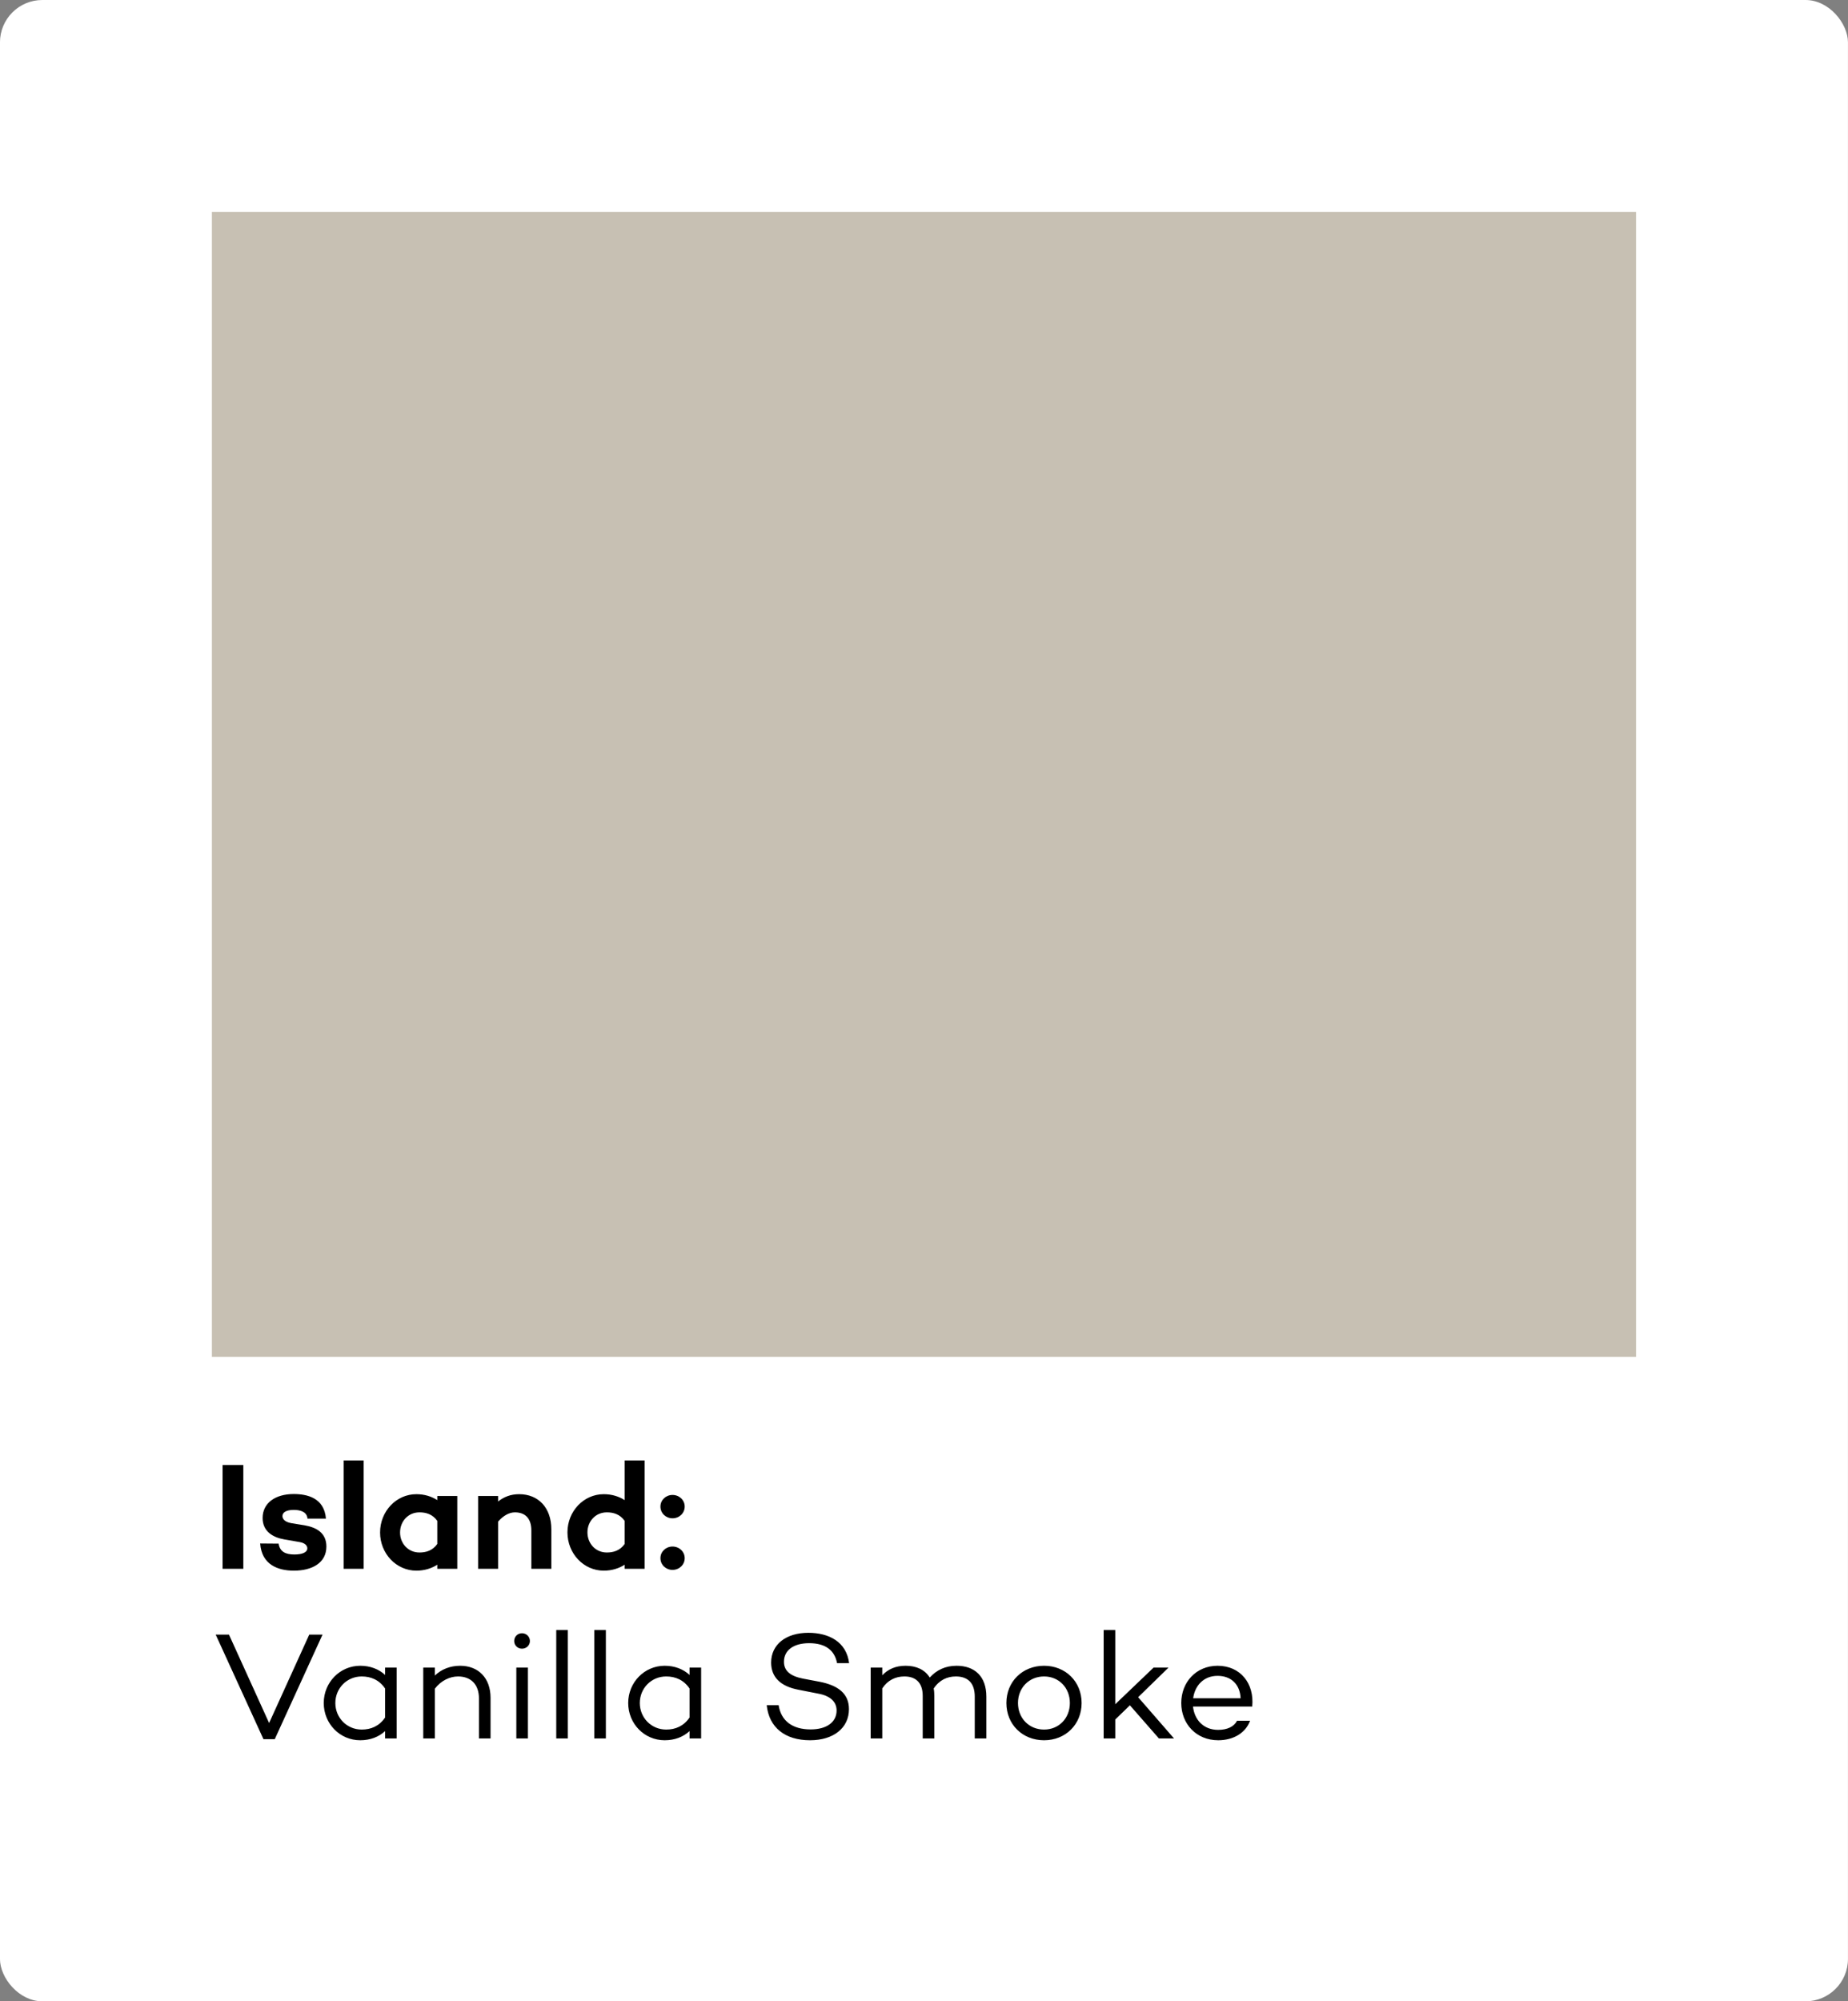
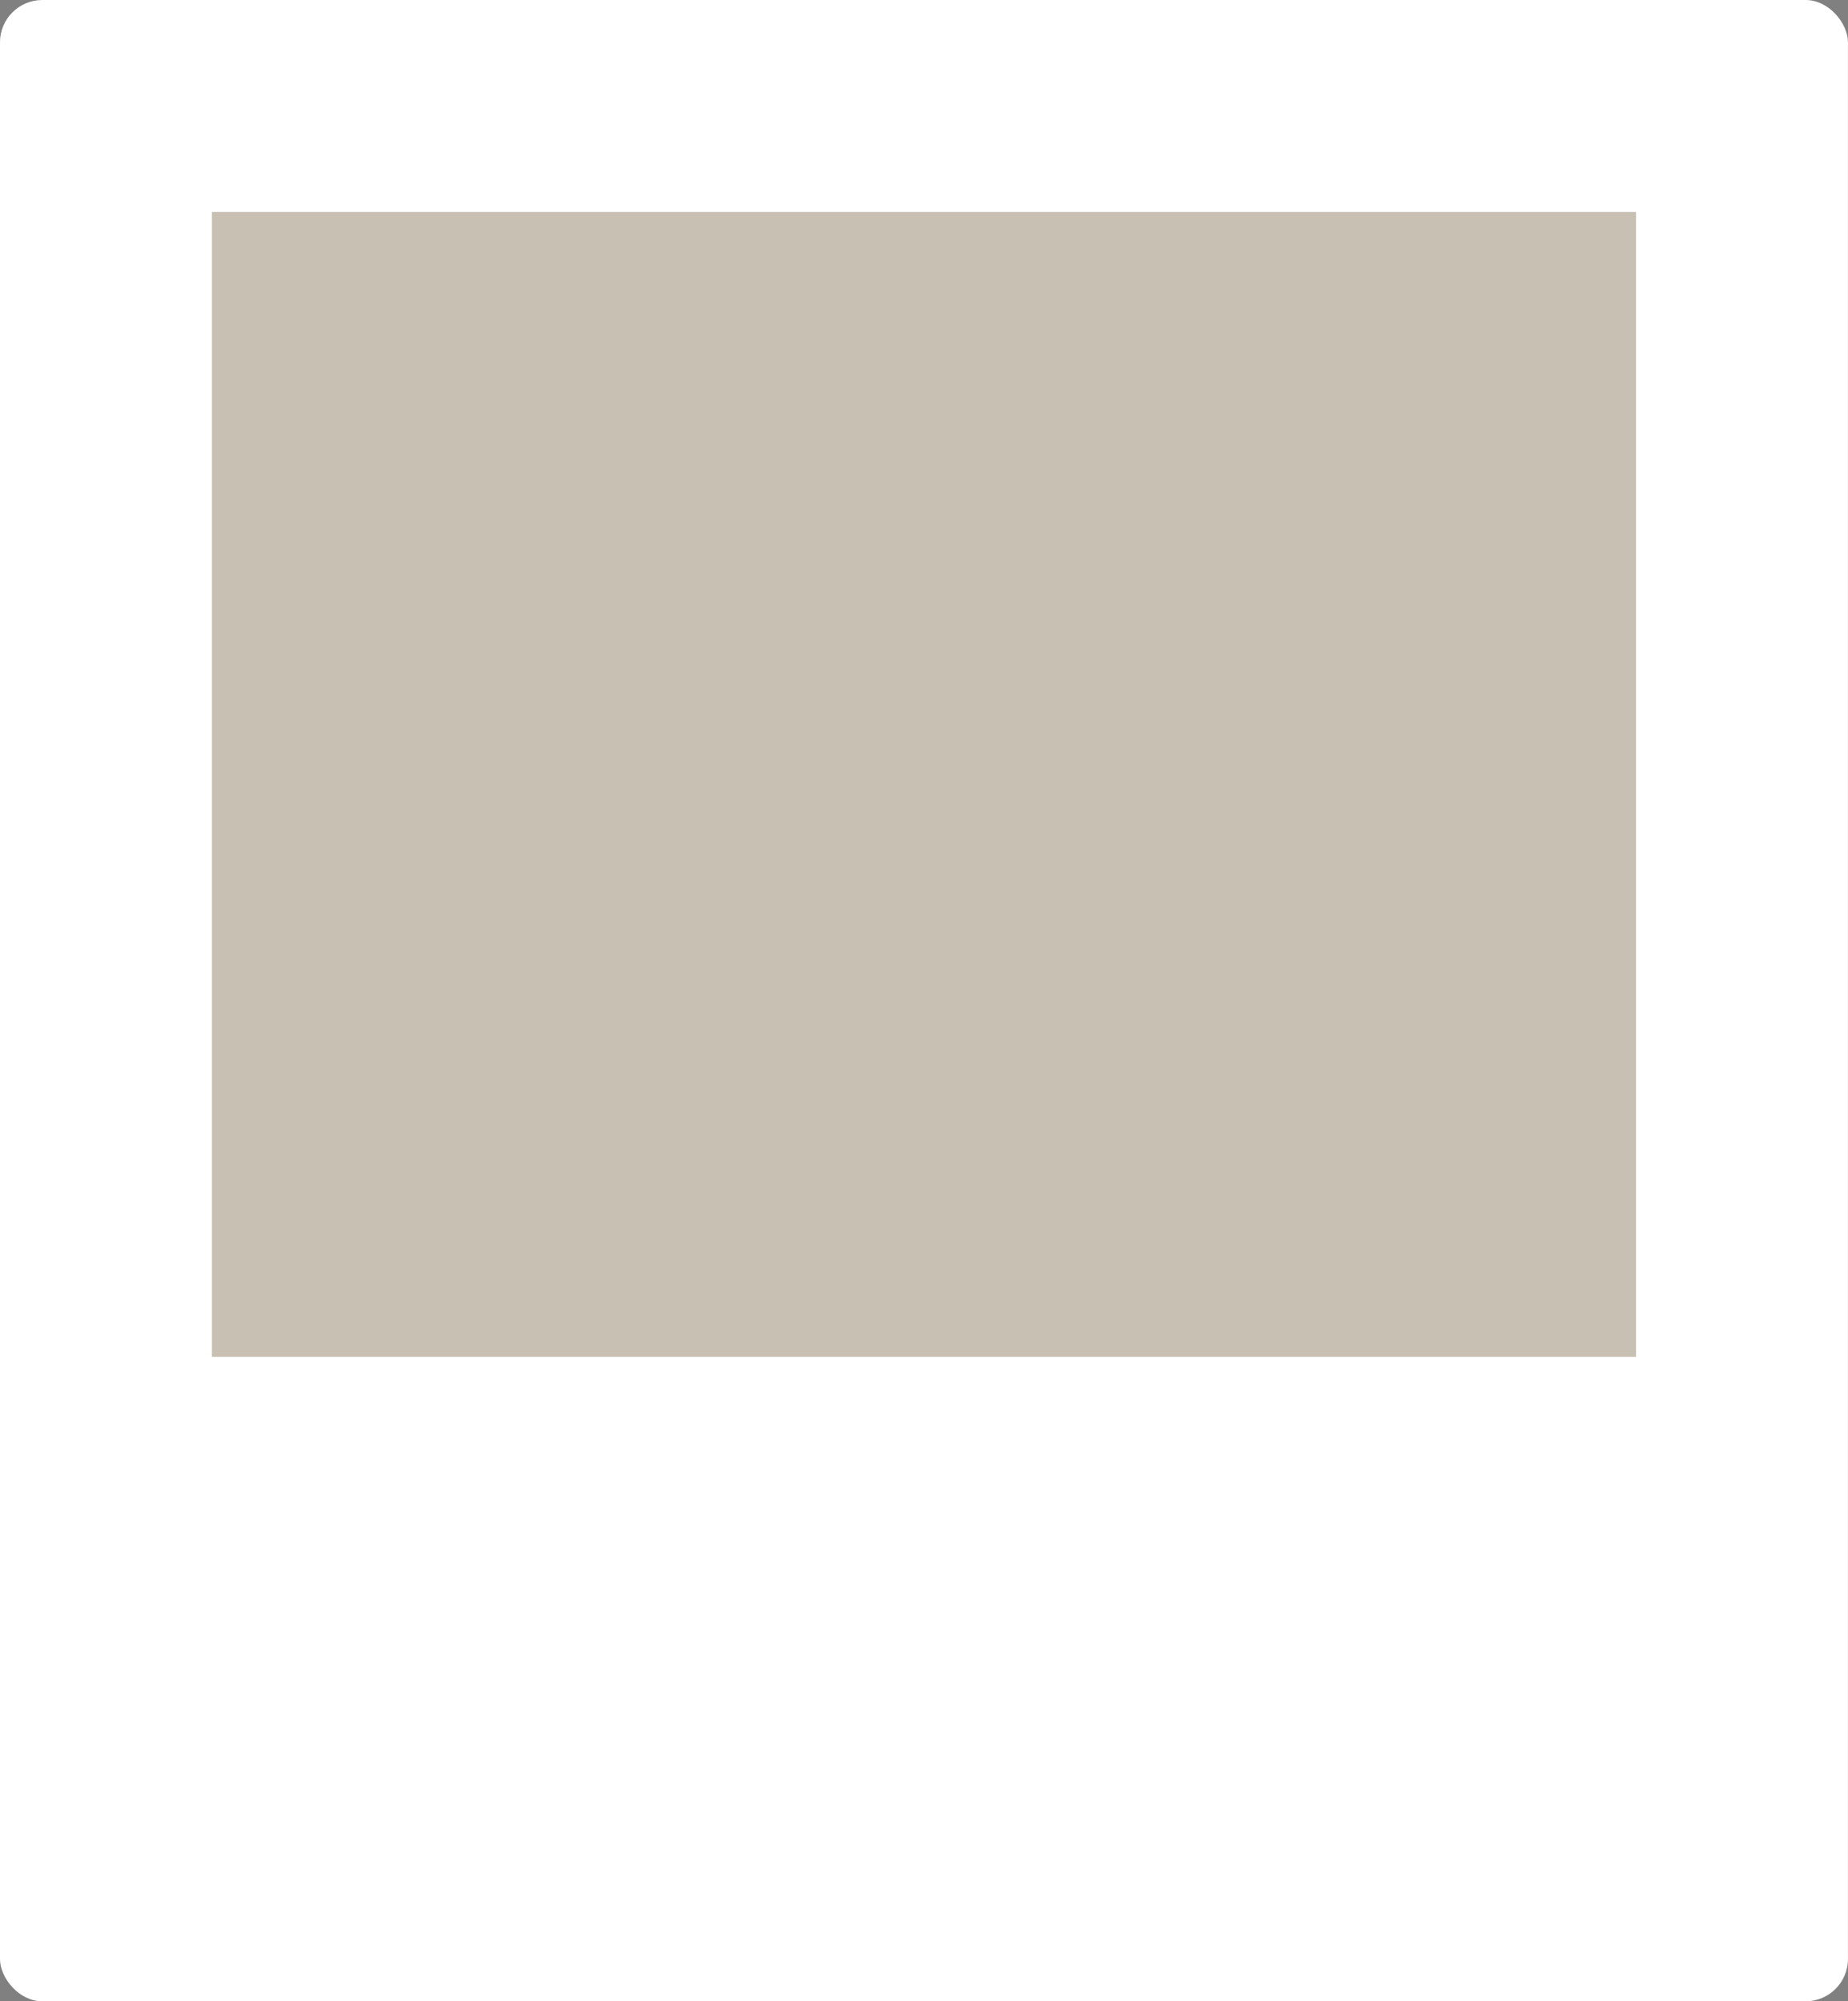
<svg xmlns="http://www.w3.org/2000/svg" width="218" height="236" viewBox="0 0 218 236" fill="none">
  <rect x="0" y="0" width="218" height="236" fill="#808080" stroke="none" />
  <rect x="-0.004" width="218" height="236" rx="5" fill="white" />
  <rect x="24.996" y="25" width="168" height="135" fill="#C7C0B3" />
-   <path d="M26.256 172.76H28.704V185H26.256V172.76ZM32.869 182.03C33.013 183.002 33.715 183.308 34.723 183.308C35.623 183.308 36.253 183.074 36.253 182.588C36.253 182.246 35.965 181.958 35.371 181.85L33.517 181.526C32.257 181.31 30.979 180.626 30.979 179.006C30.979 177.242 32.473 176.18 34.651 176.18C36.199 176.18 38.251 176.612 38.449 179.078H36.271C36.217 178.304 35.479 178.052 34.651 178.052C33.751 178.052 33.319 178.358 33.319 178.772C33.319 179.096 33.553 179.474 34.381 179.618L35.929 179.87C37.261 180.104 38.503 180.716 38.503 182.372C38.503 184.28 36.847 185.216 34.669 185.216C32.779 185.216 30.871 184.514 30.691 182.012L32.869 182.03ZM40.535 172.22H42.893V185H40.535V172.22ZM51.586 176.414H53.944V185H51.586V184.514C50.92 184.946 50.074 185.216 49.12 185.216C46.744 185.216 44.836 183.2 44.836 180.716C44.836 178.214 46.744 176.198 49.12 176.198C50.074 176.198 50.92 176.468 51.586 176.9V176.414ZM49.48 183.074C50.254 183.074 51.028 182.858 51.586 182.066V179.348C51.028 178.556 50.254 178.34 49.48 178.34C48.13 178.34 47.194 179.42 47.194 180.716C47.194 181.994 48.13 183.074 49.48 183.074ZM61.241 176.198C63.527 176.198 65.039 177.818 65.039 180.338V185H62.681V180.482C62.681 179.078 61.979 178.34 60.737 178.34C60.089 178.34 59.369 178.718 58.757 179.438V185H56.399V176.414H58.757V177.062C59.459 176.504 60.269 176.198 61.241 176.198ZM73.69 172.22H76.048V185H73.69V184.514C73.024 184.946 72.178 185.216 71.224 185.216C68.848 185.216 66.94 183.2 66.94 180.698C66.94 178.214 68.848 176.198 71.224 176.198C72.178 176.198 73.024 176.468 73.69 176.9V172.22ZM71.584 183.074C72.358 183.074 73.132 182.858 73.69 182.066V179.348C73.132 178.556 72.358 178.34 71.584 178.34C70.234 178.34 69.298 179.42 69.298 180.698C69.298 181.994 70.234 183.074 71.584 183.074ZM79.331 179.042C78.557 179.042 77.909 178.448 77.909 177.656C77.909 176.882 78.557 176.288 79.331 176.288C80.123 176.288 80.771 176.882 80.771 177.656C80.771 178.448 80.123 179.042 79.331 179.042ZM79.331 185.126C78.557 185.126 77.909 184.532 77.909 183.74C77.909 182.966 78.557 182.372 79.331 182.372C80.123 182.372 80.771 182.966 80.771 183.74C80.771 184.532 80.123 185.126 79.331 185.126ZM36.48 192.76H38.046L32.412 205.09H31.08L25.446 192.76H27.012L31.746 203.182L36.48 192.76ZM45.427 196.648H46.795V205H45.427V204.136C44.689 204.82 43.681 205.216 42.493 205.216C40.099 205.216 38.191 203.272 38.191 200.824C38.191 198.394 40.099 196.432 42.493 196.432C43.681 196.432 44.689 196.828 45.427 197.512V196.648ZM42.673 203.956C43.771 203.956 44.743 203.542 45.427 202.534V199.114C44.743 198.106 43.771 197.692 42.673 197.692C40.909 197.692 39.559 199.096 39.559 200.824C39.559 202.552 40.909 203.956 42.673 203.956ZM54.286 196.432C56.41 196.432 57.868 197.854 57.868 200.212V205H56.5V200.284C56.5 198.592 55.51 197.692 54.034 197.692C53.044 197.692 52.018 198.196 51.298 199.132V205H49.93V196.648H51.298V197.584C52.072 196.846 53.098 196.432 54.286 196.432ZM61.575 194.416C61.053 194.416 60.657 194.02 60.657 193.516C60.657 192.994 61.053 192.598 61.575 192.598C62.097 192.598 62.511 192.994 62.511 193.516C62.511 194.02 62.097 194.416 61.575 194.416ZM60.909 196.648H62.277V205H60.909V196.648ZM65.618 192.22H66.986V205H65.618V192.22ZM70.105 192.22H71.472V205H70.105V192.22ZM81.342 196.648H82.71V205H81.342V204.136C80.604 204.82 79.596 205.216 78.408 205.216C76.014 205.216 74.106 203.272 74.106 200.824C74.106 198.394 76.014 196.432 78.408 196.432C79.596 196.432 80.604 196.828 81.342 197.512V196.648ZM78.588 203.956C79.686 203.956 80.658 203.542 81.342 202.534V199.114C80.658 198.106 79.686 197.692 78.588 197.692C76.824 197.692 75.474 199.096 75.474 200.824C75.474 202.552 76.824 203.956 78.588 203.956ZM95.359 192.544C97.771 192.544 99.859 193.606 100.165 196.126H98.743C98.473 194.668 97.447 193.768 95.449 193.768C93.649 193.768 92.479 194.578 92.479 195.964C92.479 197.044 93.253 197.656 94.711 197.944L96.709 198.322C98.905 198.754 100.147 199.744 100.147 201.544C100.147 203.776 98.311 205.216 95.557 205.216C92.623 205.216 90.715 203.722 90.445 201.076H91.849C92.137 202.912 93.451 203.938 95.629 203.938C97.501 203.938 98.689 203.092 98.689 201.706C98.689 200.734 98.023 199.978 96.475 199.708L94.189 199.258C92.011 198.844 90.967 197.728 90.967 196.054C90.967 193.912 92.731 192.544 95.359 192.544ZM112.845 196.432C114.969 196.432 116.355 197.674 116.355 200.068V205H114.987V200.068C114.987 198.412 114.123 197.692 112.755 197.692C111.747 197.692 110.811 198.106 110.145 199.114C110.199 199.384 110.217 199.672 110.217 199.996V205H108.849V199.996C108.849 198.358 107.967 197.692 106.689 197.692C105.645 197.692 104.727 198.124 104.079 199.096V205H102.711V196.648H104.079V197.548C104.763 196.846 105.627 196.432 106.833 196.432C108.111 196.432 109.101 196.9 109.677 197.818C110.487 196.936 111.513 196.432 112.845 196.432ZM123.165 196.432C125.703 196.432 127.593 198.304 127.593 200.824C127.593 203.344 125.703 205.216 123.165 205.216C120.609 205.216 118.719 203.344 118.719 200.824C118.719 198.304 120.609 196.432 123.165 196.432ZM123.165 203.956C124.911 203.956 126.207 202.624 126.207 200.824C126.207 199.024 124.911 197.692 123.165 197.692C121.401 197.692 120.087 199.024 120.087 200.824C120.087 202.624 121.401 203.956 123.165 203.956ZM136.71 205L133.29 201.094L131.562 202.768V205H130.194V192.22H131.562V200.968L136.08 196.648H137.844L134.262 200.14L138.492 205H136.71ZM143.631 196.432C146.313 196.432 147.987 198.502 147.717 201.238H140.733C140.895 202.786 141.957 203.992 143.703 203.992C144.765 203.992 145.575 203.614 145.935 202.912H147.465C146.943 204.352 145.503 205.216 143.703 205.216C141.129 205.216 139.347 203.29 139.347 200.824C139.347 198.358 141.111 196.432 143.631 196.432ZM143.631 197.62C141.975 197.62 140.949 198.79 140.751 200.266H146.349C146.277 198.61 145.215 197.62 143.631 197.62Z" fill="black" />
</svg>